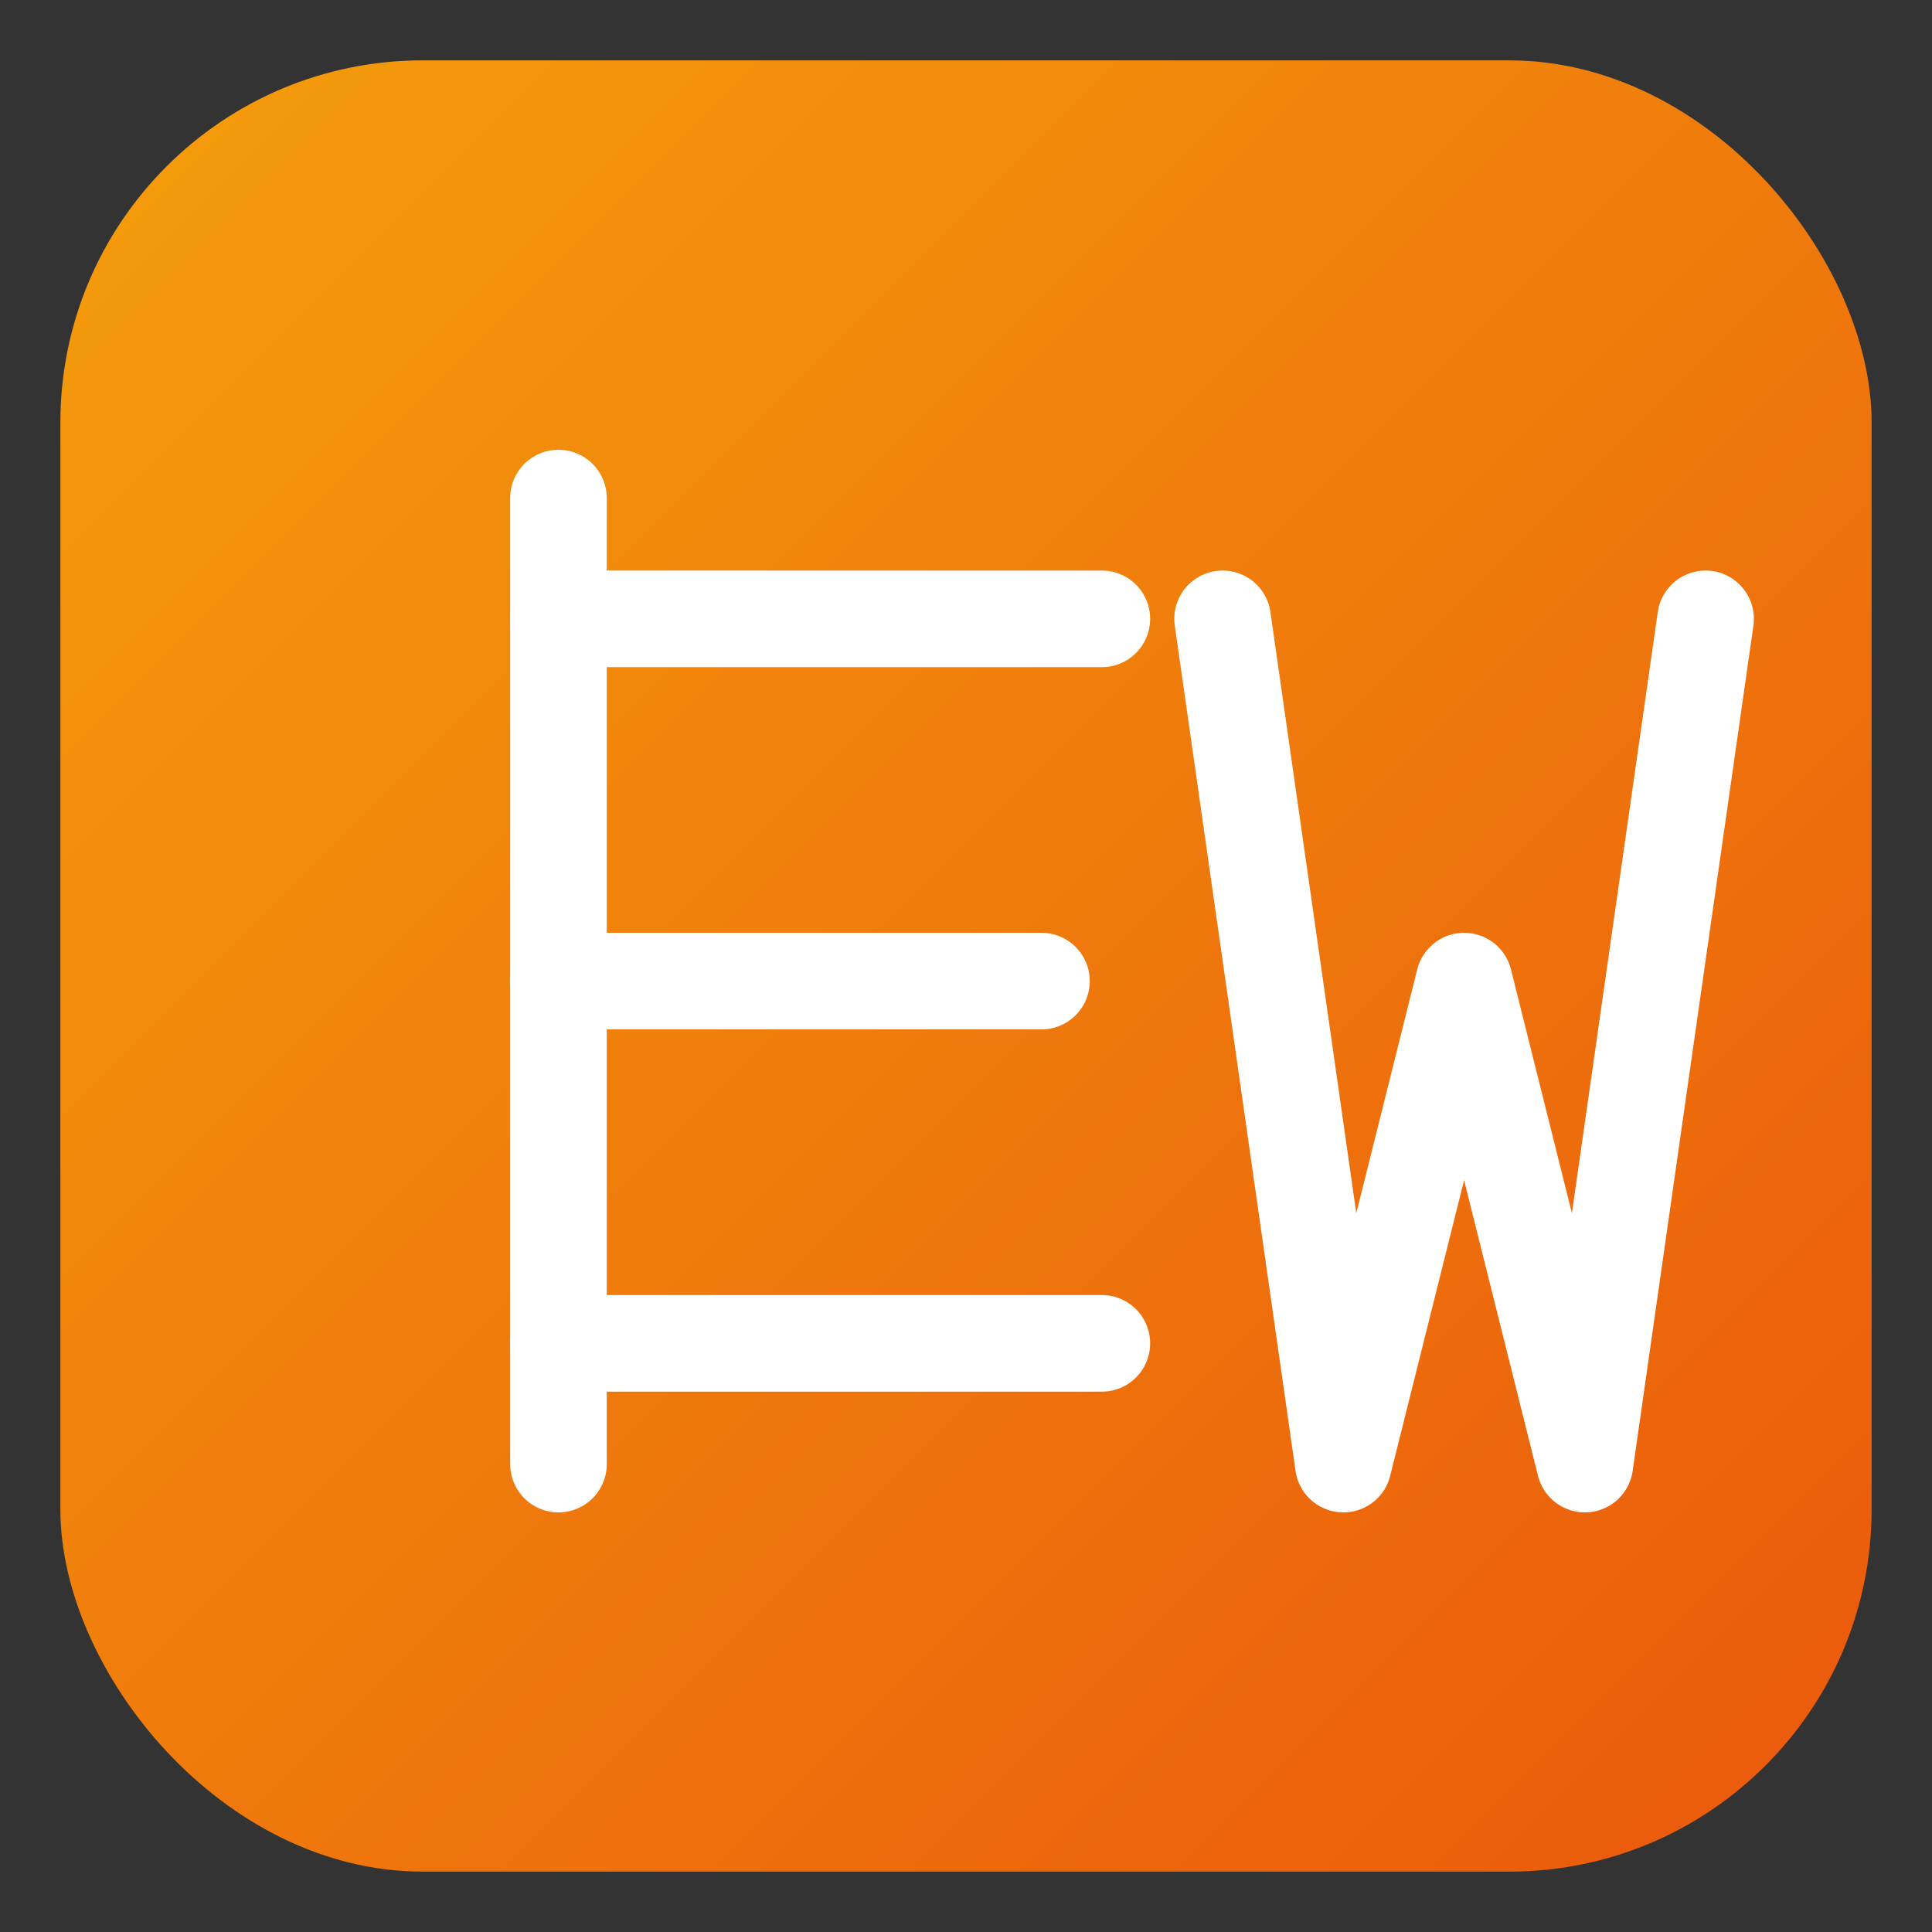
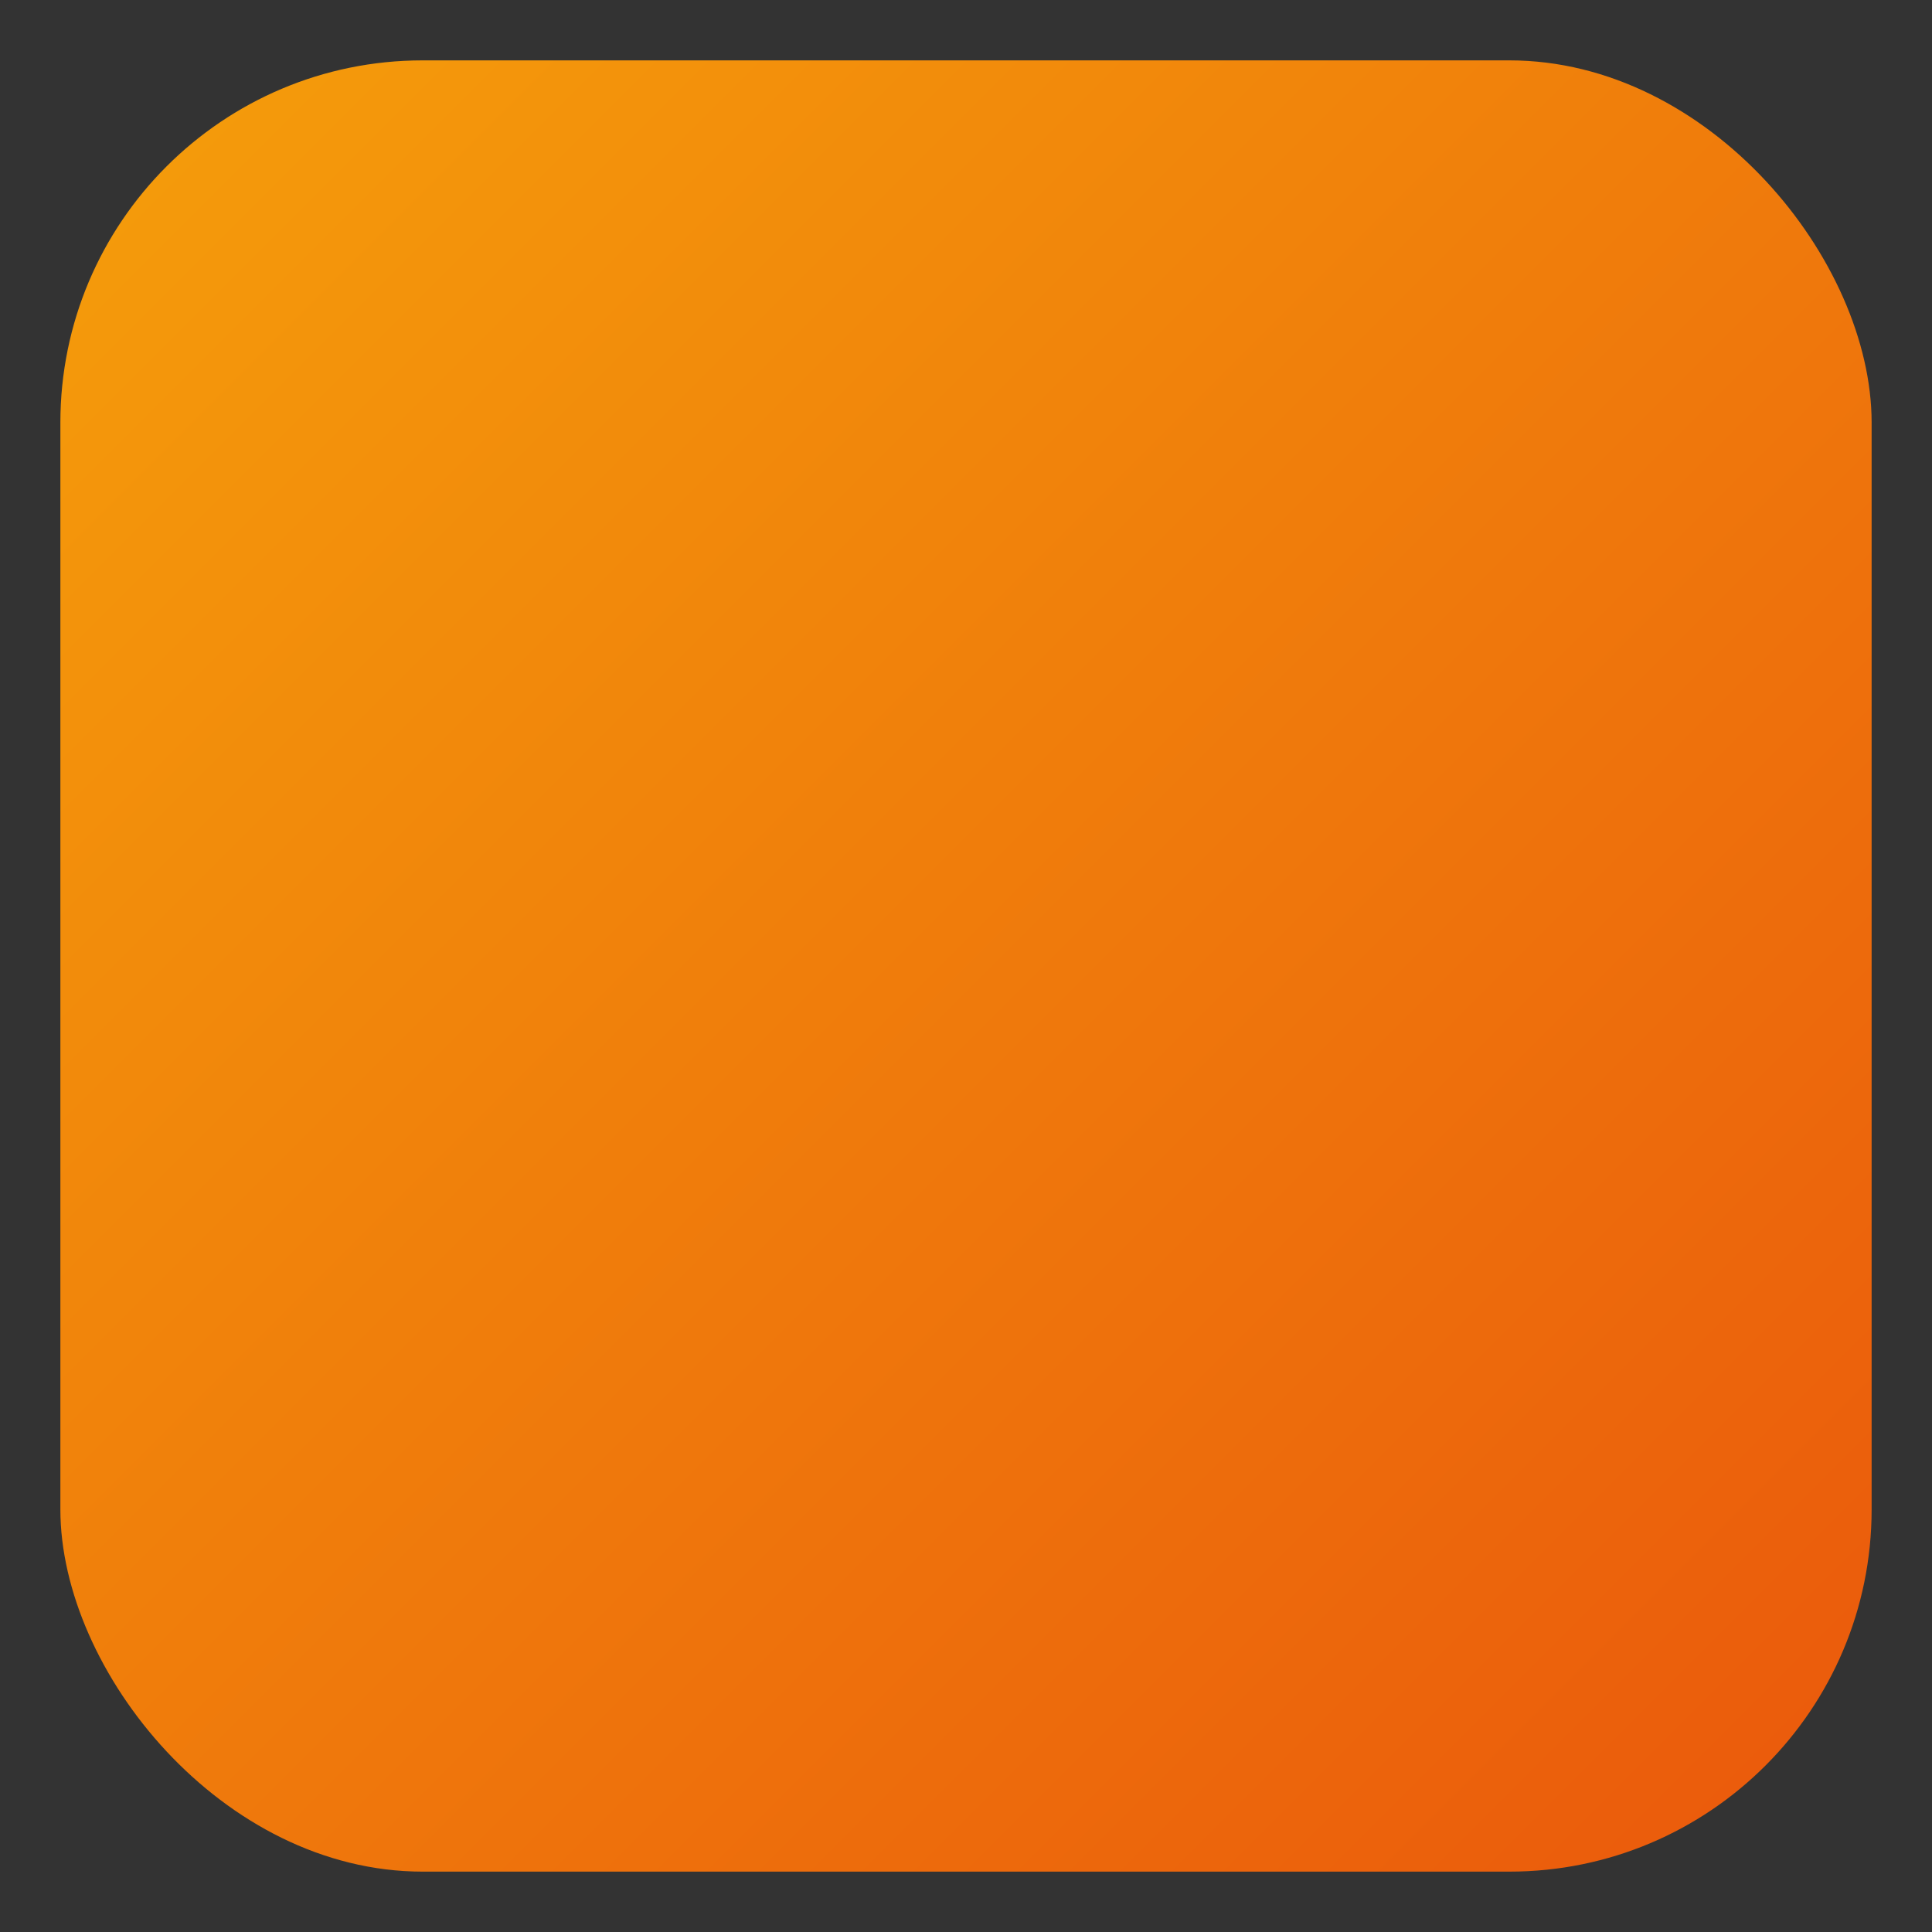
<svg xmlns="http://www.w3.org/2000/svg" viewBox="0 0 64 64" role="img" aria-label="Enrico Webdesign Icon">
  <rect x="0" y="0" width="64" height="64" fill="#333333" stroke="none" />
  <defs>
    <linearGradient id="g" x1="0" y1="0" x2="1" y2="1">
      <stop offset="0%" stop-color="#f59e0b" />
      <stop offset="100%" stop-color="#ea580c" />
    </linearGradient>
  </defs>
  <rect x="2" y="2" width="60" height="60" rx="12" fill="url(#g)" />
  <g fill="none" stroke="#ffffff" stroke-width="3.2" stroke-linecap="round" stroke-linejoin="round" transform="translate(0.5,0.5)">
-     <path d="M18 16 L18 48" />
-     <path d="M18 20 L36 20" />
-     <path d="M18 32 L34 32" />
-     <path d="M18 44 L36 44" />
-     <path d="M40 20 L44 48 L48 32 L52 48 L56 20" />
-   </g>
+     </g>
</svg>